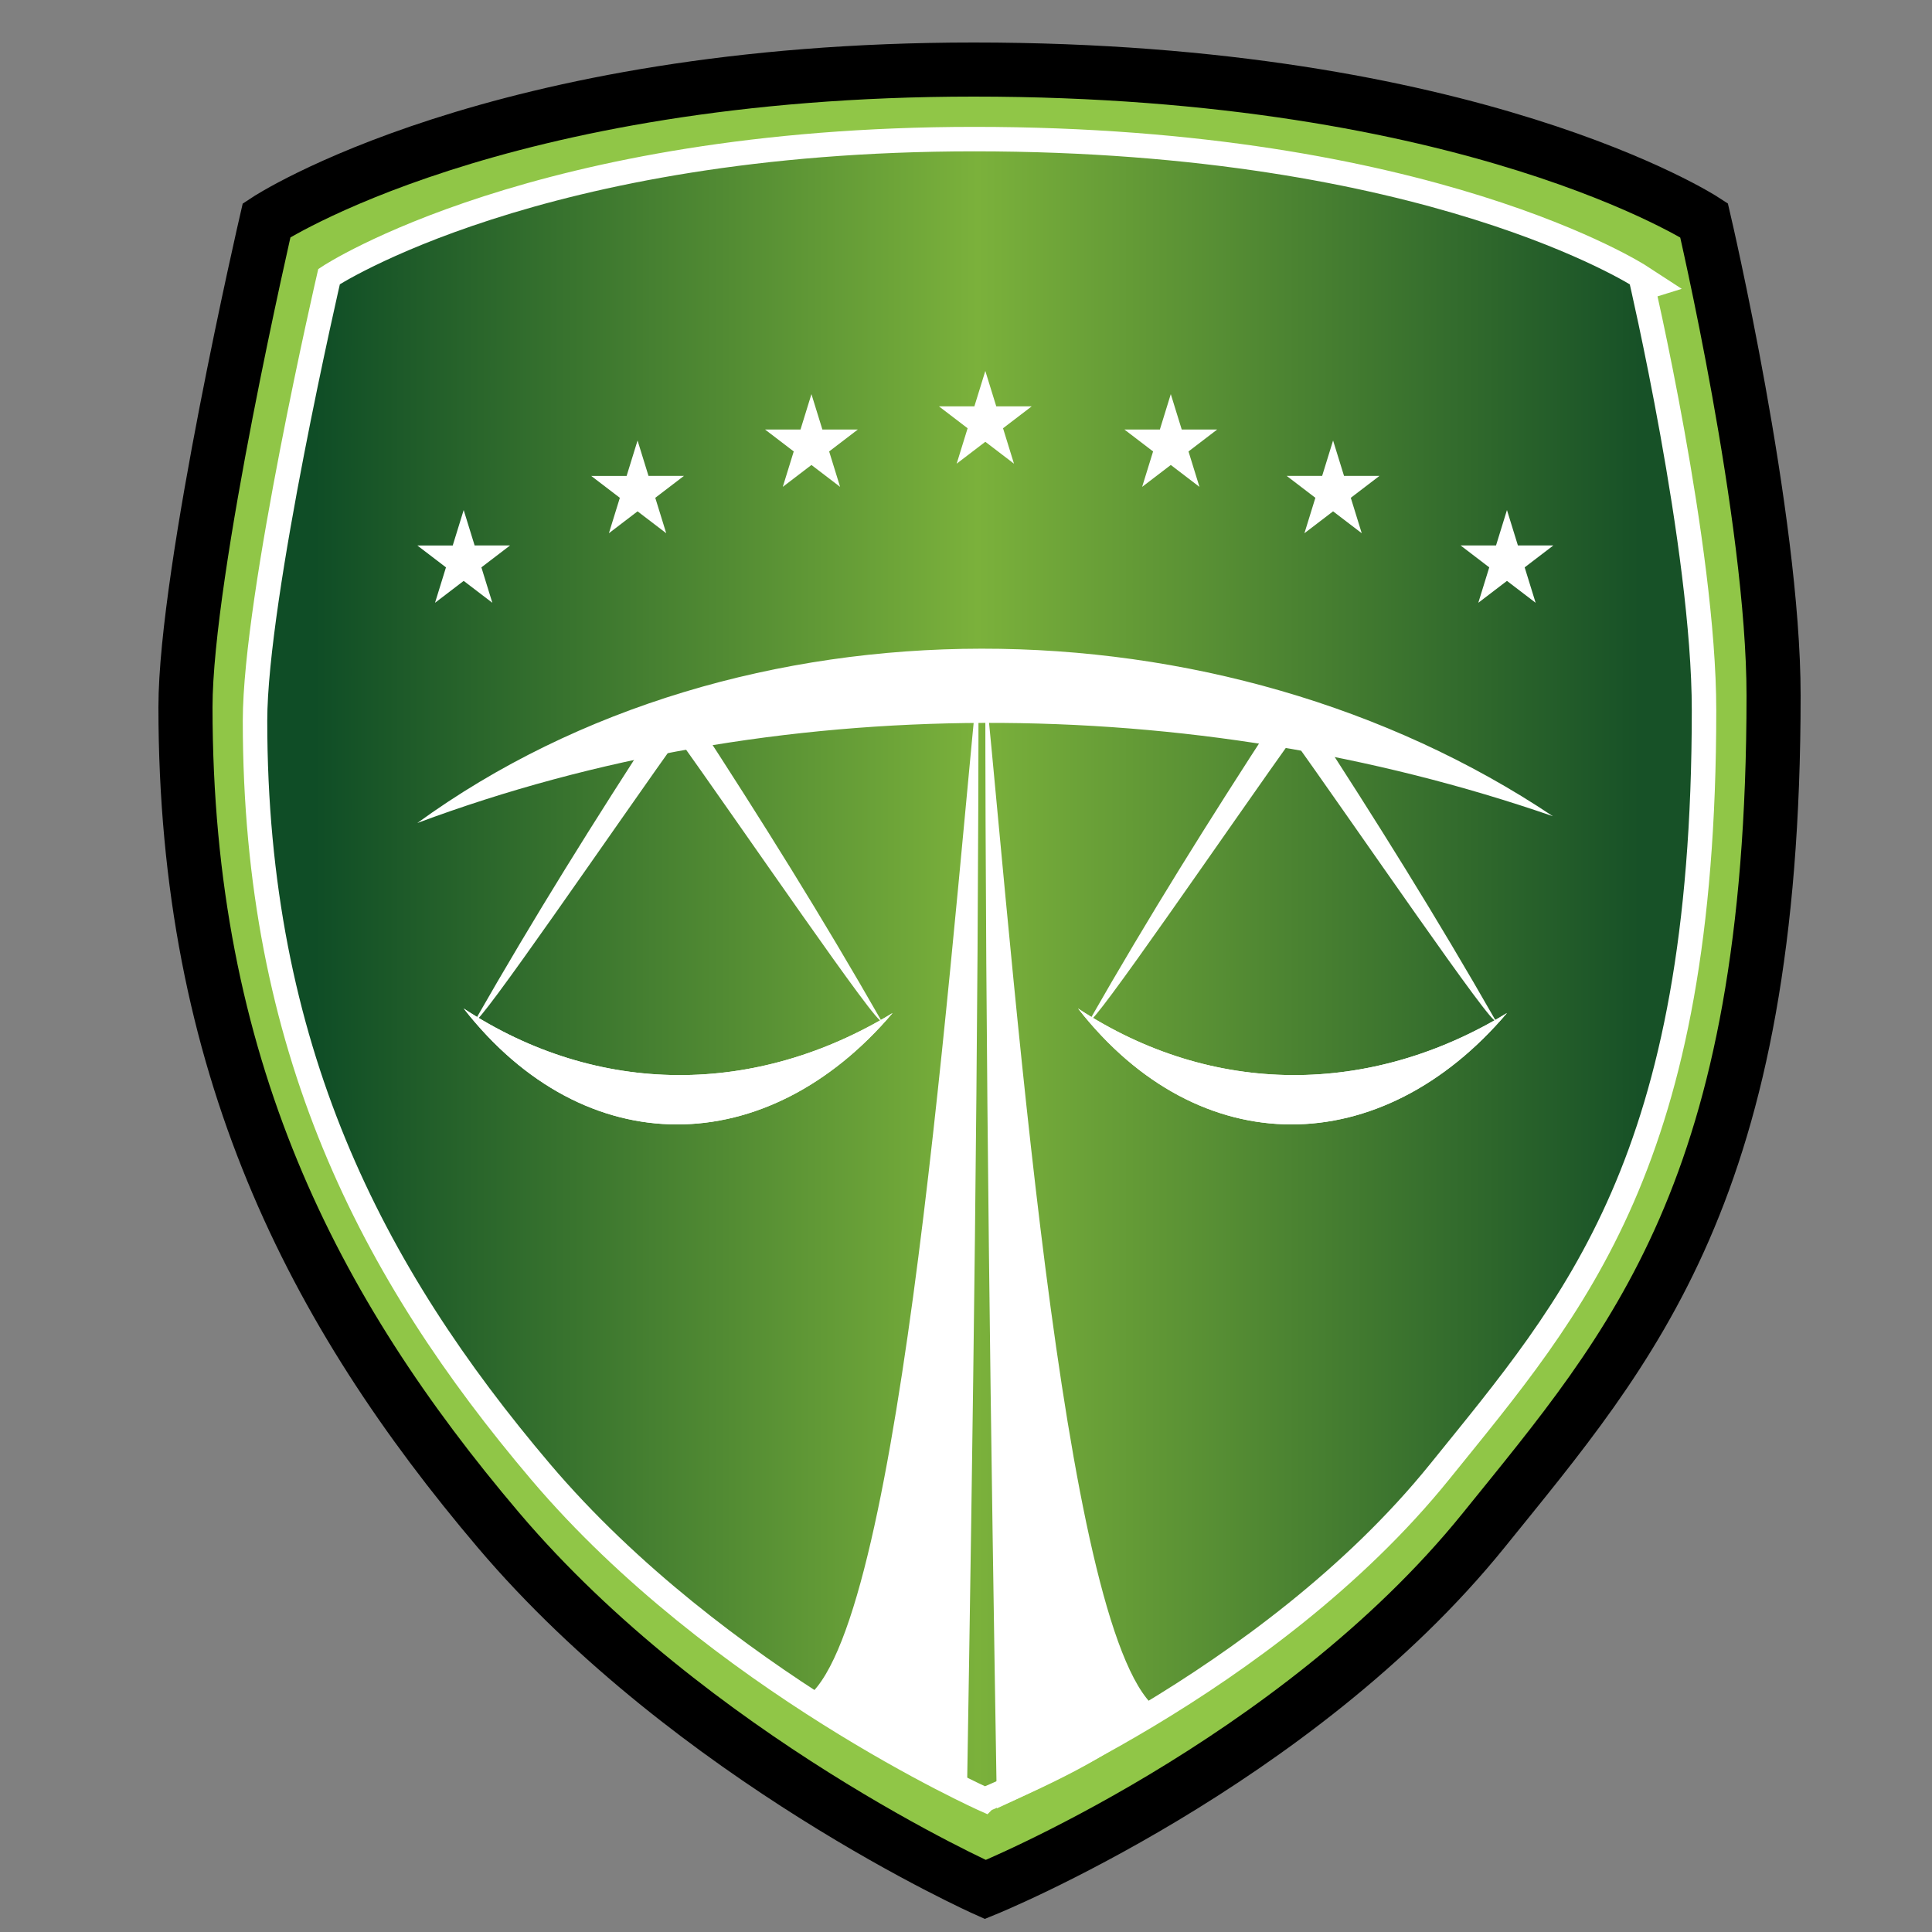
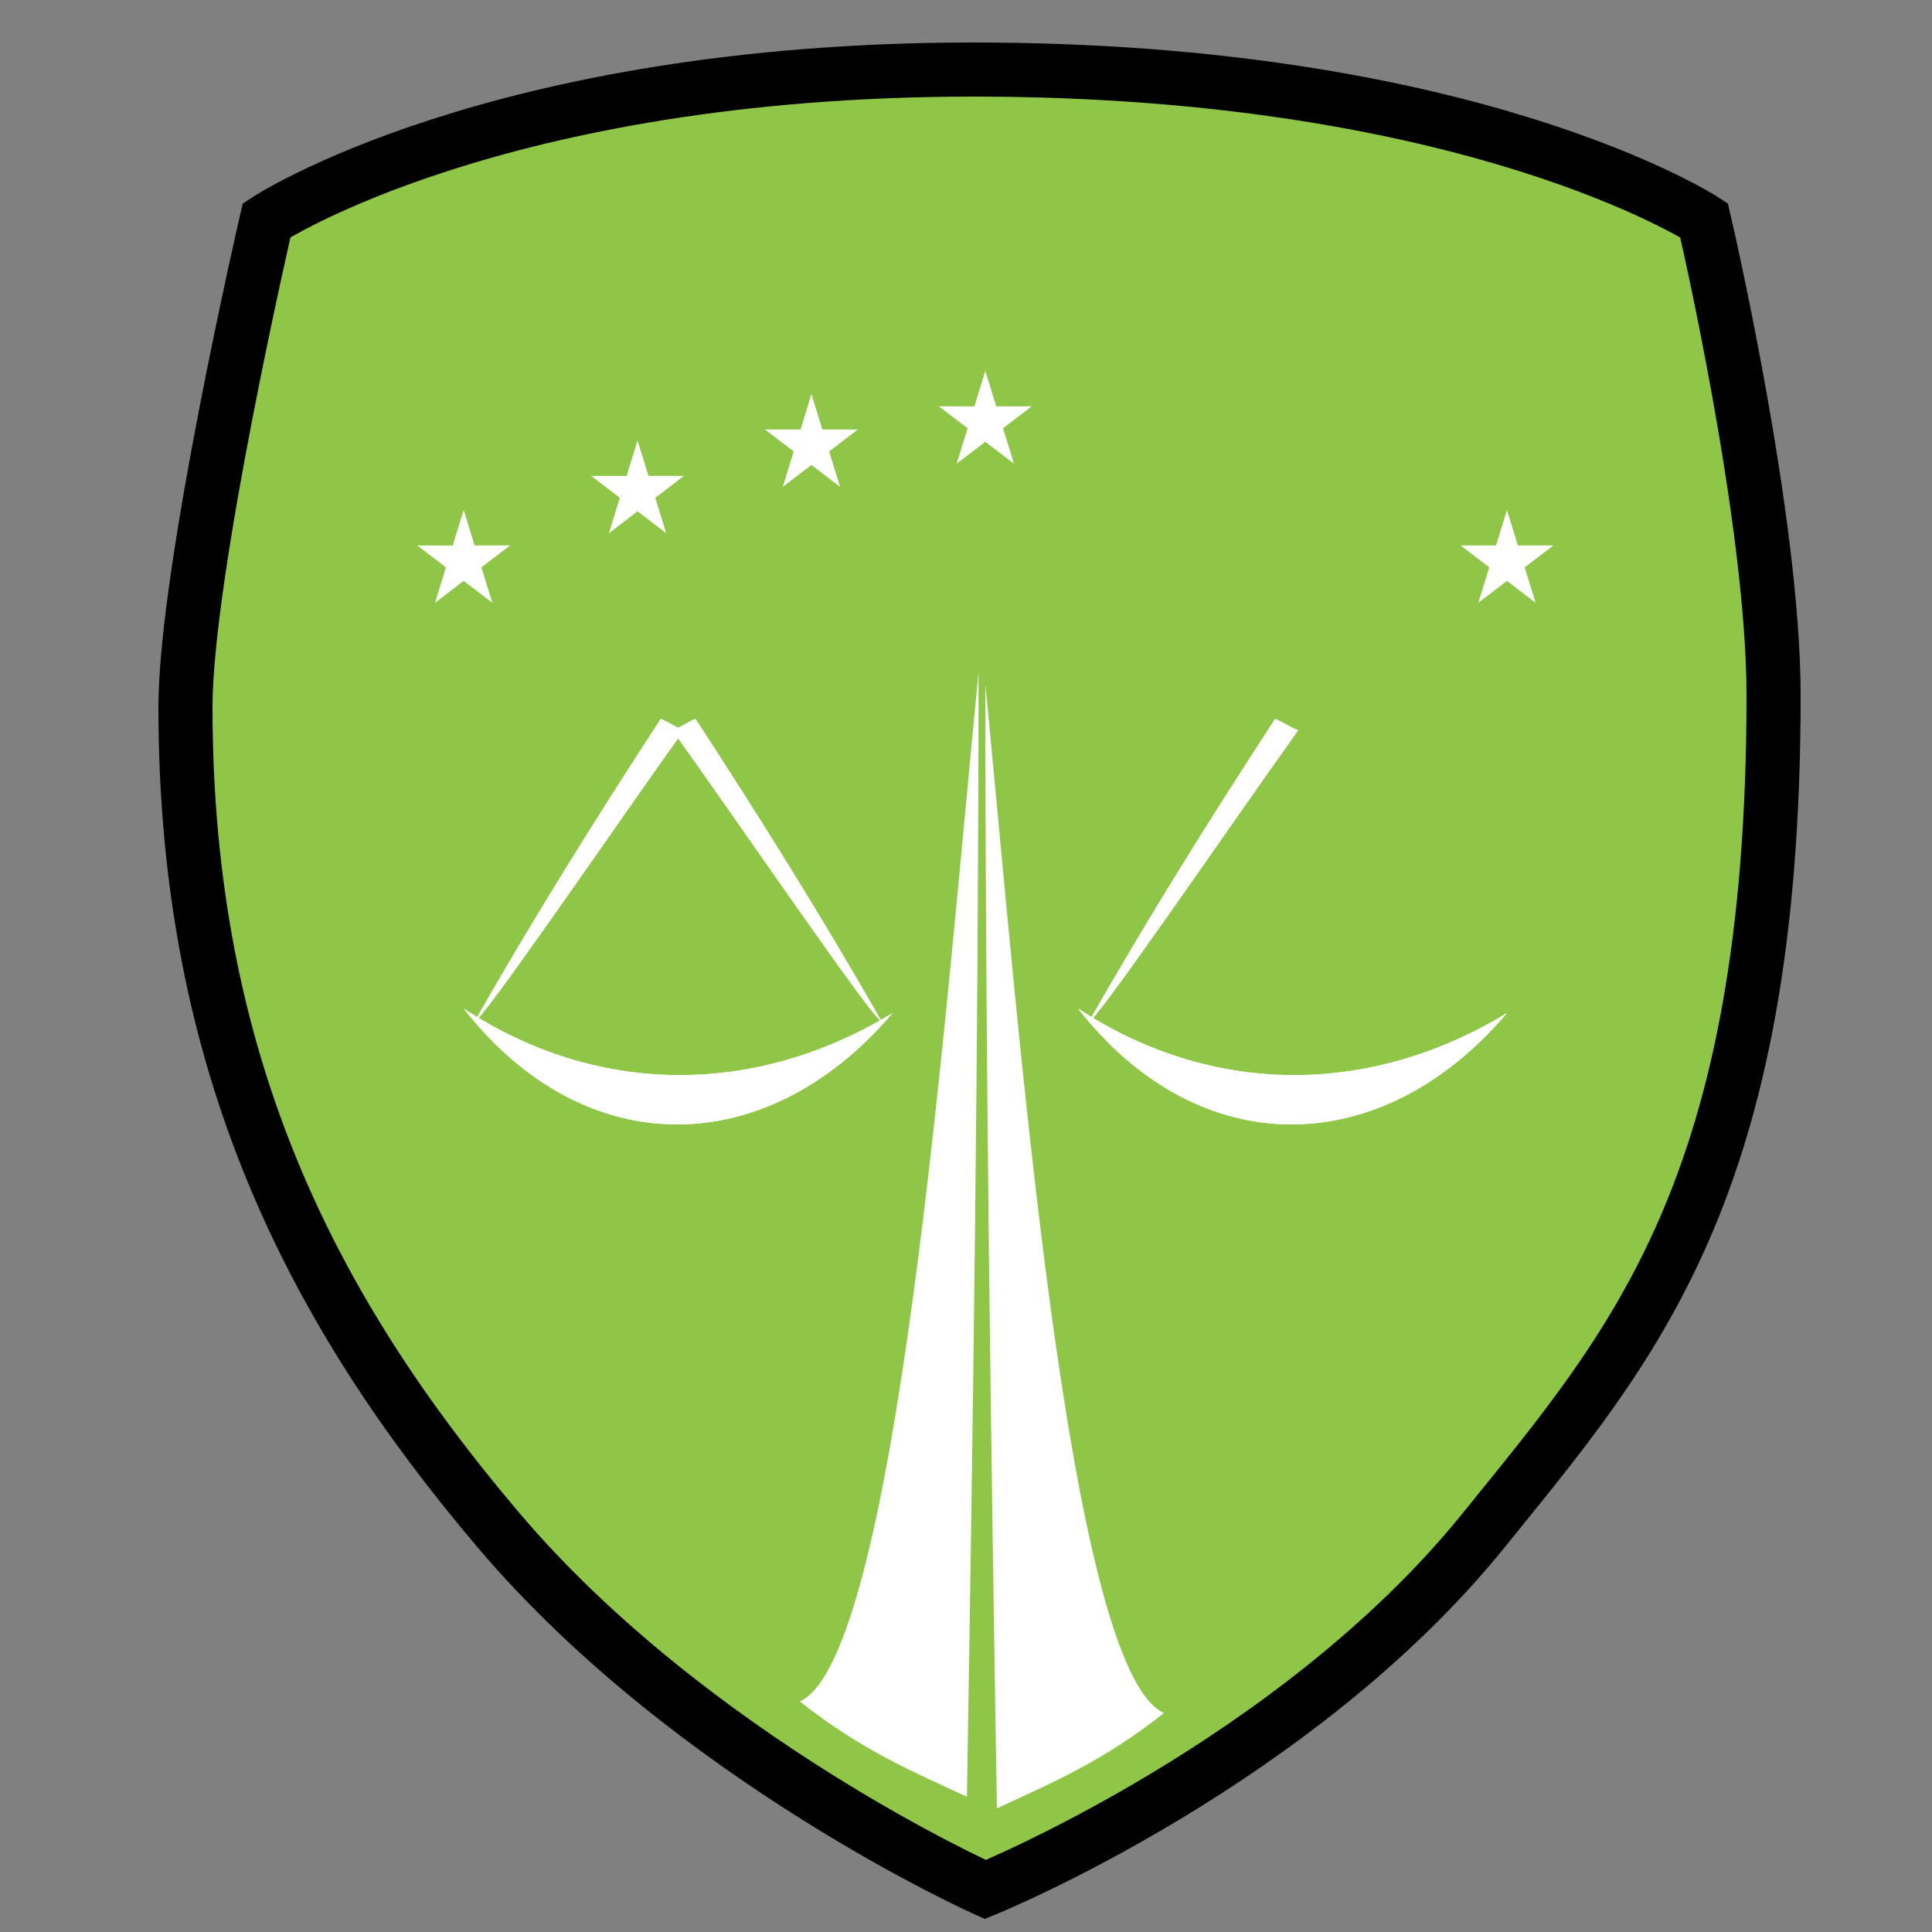
<svg xmlns="http://www.w3.org/2000/svg" data-bbox="288 108 2466 2826" viewBox="0 0 3000 3000" height="3000" width="3000" data-type="ugc">
  <rect x="0" y="0" width="3000" height="3000" fill="#808080" stroke="none" />
  <g>
    <path d="M1530 2934s-455.07-203.26-756-558c-288.09-339.61-486-721.65-486-1278 0-211.41 126-756 126-756s354.29-234 1098-234c775.06 0 1134 234 1134 234s108 461.56 108 738c0 767.36-219.4 1010.36-450 1296-292.74 362.61-774 558-774 558z" fill="#90c647" stroke="#000000" stroke-width="84" stroke-miterlimit="10" />
    <linearGradient y2="1505.234" x2="2546.181" y1="1505.234" x1="488.802" gradientUnits="userSpaceOnUse" id="e15df496-ccac-4576-95f2-34ef0d0b2eab">
      <stop offset="0" stop-color="#0f4d26" />
      <stop offset=".5" stop-color="#7bb13b" />
      <stop offset="1" stop-color="#175127" />
    </linearGradient>
-     <path d="M1529.21 2794.47S1114 2609.02 839.43 2285.35C576.57 1975.48 396 1626.9 396 1119.28c0-192.89 114.96-689.78 114.96-689.78S834.22 216 1512.79 216c707.17 0 1034.67 213.5 1034.67 213.5S2646 850.64 2646 1102.86c0 700.14-200.19 921.86-410.58 1182.48-267.1 330.85-706.21 509.13-706.21 509.13z" fill="url(#e15df496-ccac-4576-95f2-34ef0d0b2eab)" stroke="#ffffff" stroke-width="38" stroke-miterlimit="10" />
-     <path d="M648 1278c554.15-207.04 1204.24-204.08 1763.27-10.59C1896.06 922.76 1147.75 914.85 648 1278" fill="#ffffff" />
    <path d="M1530 1062c51.27 521.6 127.04 1530.92 277.44 1597.95-96.59 76.71-178.16 110.11-259.44 148.05-9.21-558.13-18-1177.3-18-1746" fill="#ffffff" />
    <path d="M1519.44 1044c-51.27 521.6-127.04 1530.92-277.44 1597.95 96.59 76.71 178.16 110.11 259.44 148.05 9.2-558.13 18-1177.3 18-1746" fill="#ffffff" />
    <path d="M1674 1566c209.31 137.66 454.85 135.69 666 7.04-194.6 229.16-477.24 234.41-666-7.04" fill="#ffffff" />
    <path d="M1674 1566c209.31 137.66 454.85 135.69 666 7.04-194.6 229.16-477.24 234.41-666-7.04" fill="#ffffff" />
-     <path d="M2322 1584c-91.58-160.21-183.97-308.34-288-468-9.76 3.98-27.89 15.2-36 18 107.61 150.44 323.87 467.4 324 450" fill="#ffffff" />
    <path d="M1692 1584c91.58-160.21 183.97-308.34 288-468 9.76 3.98 27.89 15.2 36 18-107.61 150.44-323.87 467.4-324 450" fill="#ffffff" />
    <path d="M720 1566c209.31 137.66 454.85 135.69 666 7.04-194.6 229.16-477.24 234.41-666-7.04" fill="#ffffff" />
    <path d="M720 1566c209.31 137.66 454.85 135.69 666 7.04-194.6 229.16-477.24 234.41-666-7.04" fill="#ffffff" />
    <path d="M1368 1584c-91.58-160.21-183.97-308.34-288-468-9.76 3.98-27.89 15.2-36 18 107.61 150.44 323.87 467.4 324 450" fill="#ffffff" />
    <path d="M738 1584c91.58-160.21 183.97-308.34 288-468 9.76 3.98 27.89 15.2 36 18-107.61 150.44-323.87 467.4-324 450" fill="#ffffff" />
    <path fill="#ffffff" d="m1530 576 17 55h55l-44.5 34 17 55-44.5-33.99-44.5 33.99 17-55-44.5-34h55z" />
    <path fill="#ffffff" d="m1260 612 17 55h55l-44.5 34 17 55-44.5-33.99-44.5 33.99 17-55-44.5-34h55z" />
    <path fill="#ffffff" d="m990 684 17 55h55l-44.5 34 17 55-44.5-33.99L945.5 828l17-55-44.5-34h55z" />
    <path fill="#ffffff" d="m720 792 17 55h55l-44.5 34 17 55-44.5-33.99L675.5 936l17-55-44.5-34h55z" />
-     <path fill="#ffffff" d="m1818 612 17 55h55l-44.5 34 17 55-44.5-33.99-44.5 33.99 17-55-44.5-34h55z" />
-     <path fill="#ffffff" d="m2070 684 17 55h55l-44.5 34 17 55-44.5-33.99-44.5 33.99 17-55-44.5-34h55z" />
    <path fill="#ffffff" d="m2340 792 17 55h55l-44.5 34 17 55-44.5-33.99-44.5 33.99 17-55-44.5-34h55z" />
  </g>
</svg>